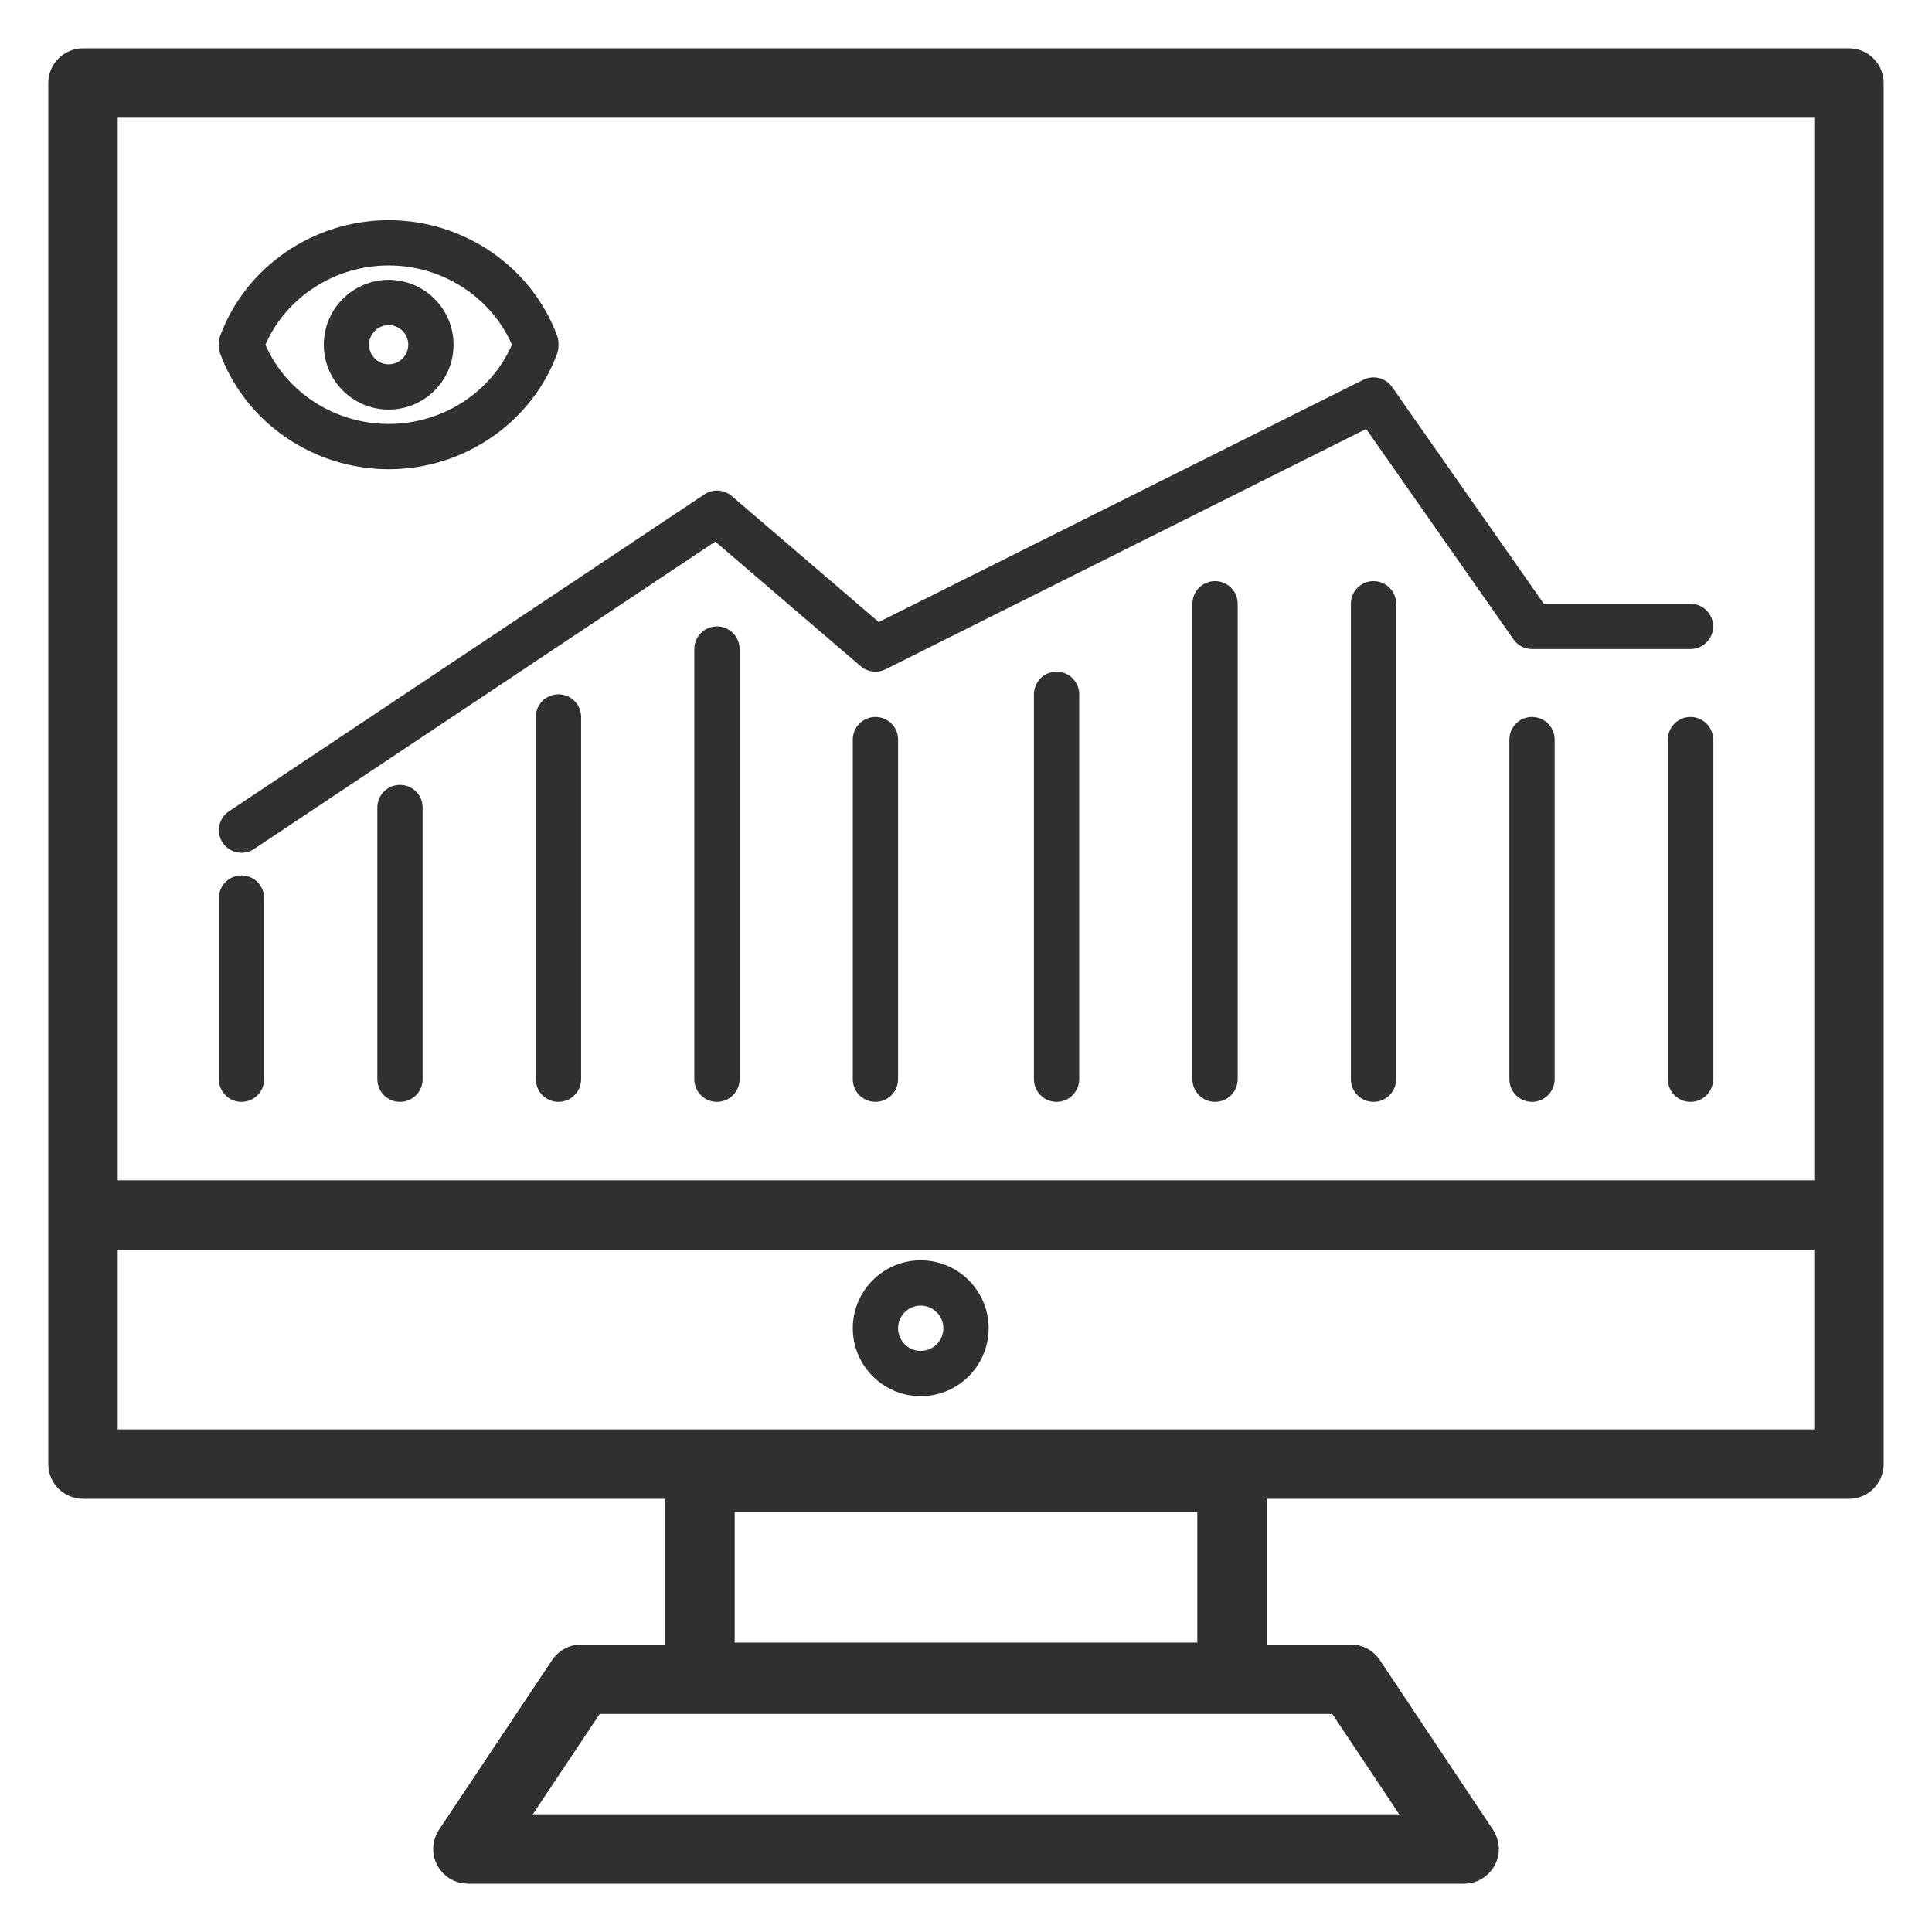
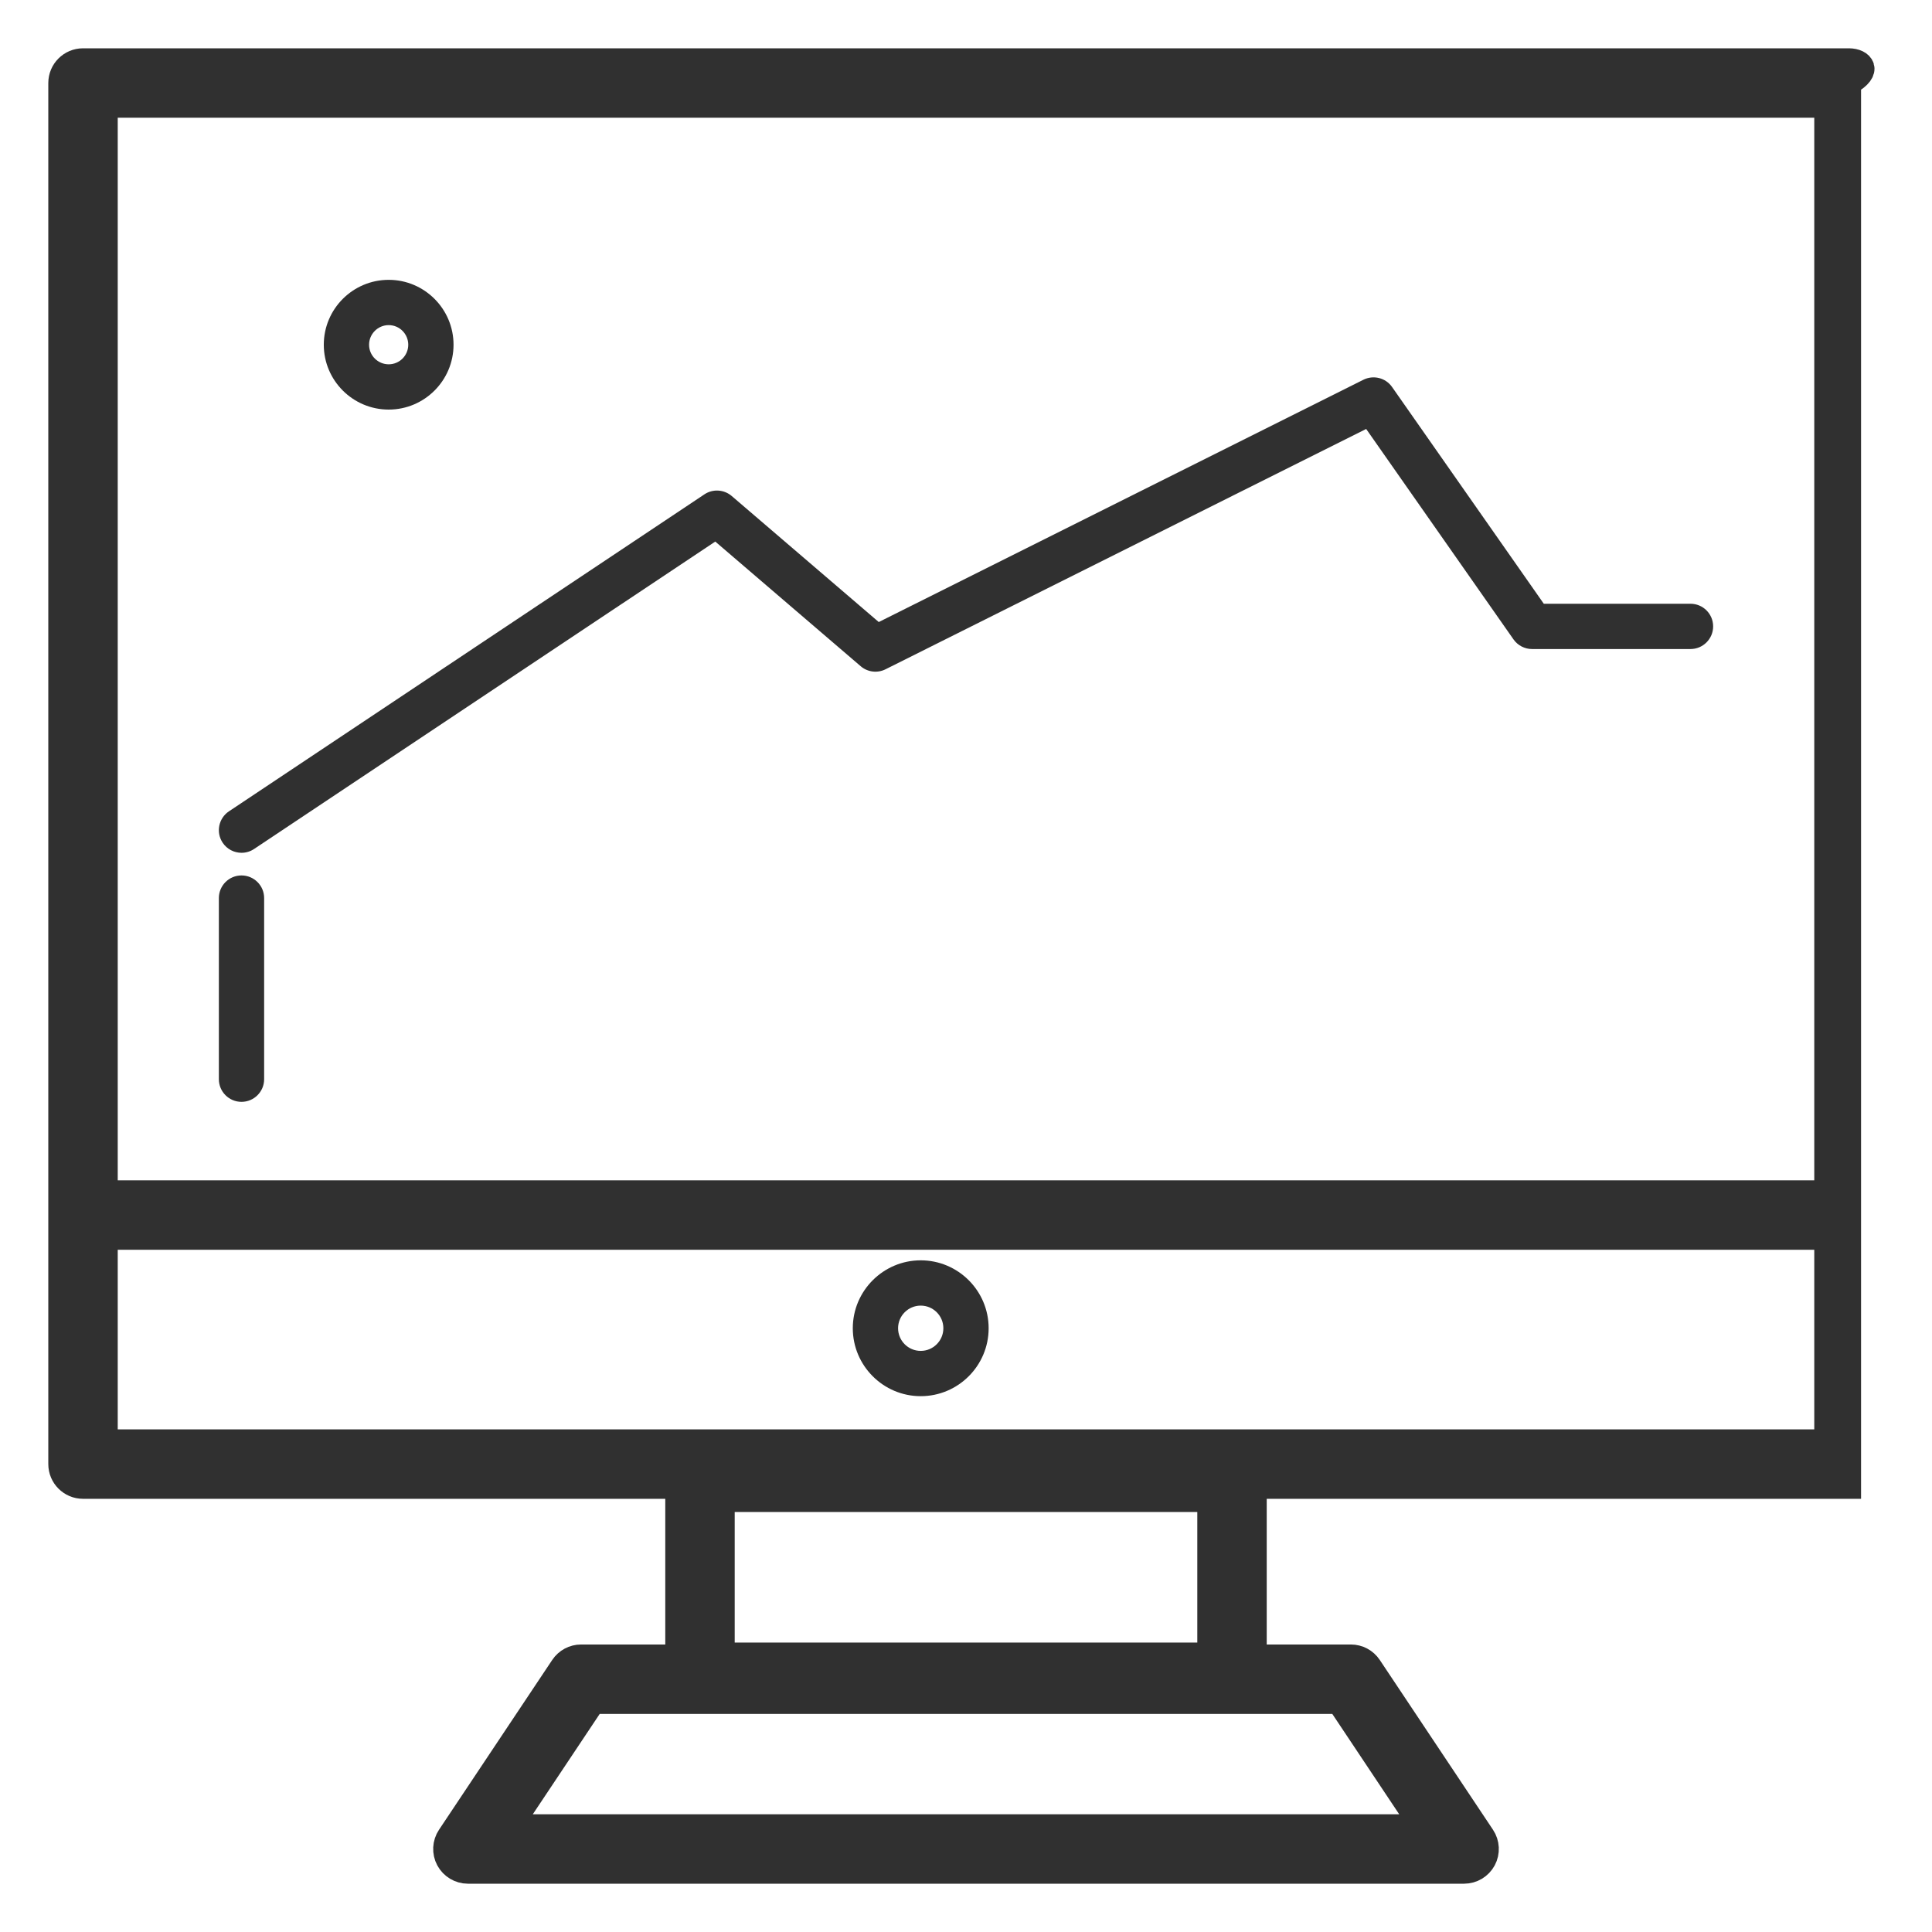
<svg xmlns="http://www.w3.org/2000/svg" width="32" height="32" viewBox="0 0 32 32" fill="none">
  <g clip-path="url(#clip0_15808_29335)">
-     <path d="M30.625 1H1.375C1.168 1 1 1.168 1 1.375V20.125V24.25C1 24.457 1.168 24.625 1.375 24.625H11.219V27.438H9.625C9.5 27.438 9.383 27.5 9.313 27.605L7.438 30.417C7.361 30.532 7.354 30.68 7.419 30.802C7.485 30.924 7.612 31 7.75 31H24.25C24.388 31 24.515 30.924 24.581 30.802C24.646 30.68 24.639 30.532 24.562 30.417L22.687 27.605C22.617 27.5 22.5 27.438 22.375 27.438H20.781V24.625H30.625C30.832 24.625 31 24.457 31 24.25V20.125V1.375C31 1.168 30.832 1 30.625 1ZM22.174 28.188L23.549 30.25H8.451L9.826 28.188H22.174ZM11.969 27.406V24.844H20.031V27.406H11.969ZM30.25 23.875H1.75V20.5H30.25V23.875ZM30.25 19.75H1.75V1.75H30.25V19.75Z" fill="#303030" stroke="#303030" stroke-width="0.4" />
+     <path d="M30.625 1H1.375C1.168 1 1 1.168 1 1.375V20.125V24.25C1 24.457 1.168 24.625 1.375 24.625H11.219V27.438H9.625C9.5 27.438 9.383 27.5 9.313 27.605L7.438 30.417C7.361 30.532 7.354 30.68 7.419 30.802C7.485 30.924 7.612 31 7.75 31H24.25C24.388 31 24.515 30.924 24.581 30.802C24.646 30.68 24.639 30.532 24.562 30.417L22.687 27.605C22.617 27.5 22.5 27.438 22.375 27.438H20.781V24.625H30.625V20.125V1.375C31 1.168 30.832 1 30.625 1ZM22.174 28.188L23.549 30.25H8.451L9.826 28.188H22.174ZM11.969 27.406V24.844H20.031V27.406H11.969ZM30.25 23.875H1.75V20.5H30.25V23.875ZM30.25 19.75H1.75V1.75H30.25V19.75Z" fill="#303030" stroke="#303030" stroke-width="0.4" />
    <path d="M3.688 13.958C3.76 14.066 3.879 14.125 4 14.125C4.072 14.125 4.144 14.105 4.208 14.062L11.847 8.97L14.256 11.035C14.37 11.133 14.533 11.153 14.668 11.085L22.628 7.105L25.068 10.59C25.138 10.69 25.253 10.75 25.375 10.75H28C28.207 10.75 28.375 10.582 28.375 10.375C28.375 10.168 28.207 10 28 10H25.57L23.057 6.41C22.951 6.258 22.749 6.207 22.582 6.29L14.555 10.303L12.119 8.215C11.991 8.106 11.806 8.095 11.667 8.188L3.792 13.438C3.62 13.553 3.573 13.786 3.688 13.958ZM4 18.25C4.207 18.25 4.375 18.082 4.375 17.875V14.875C4.375 14.668 4.207 14.5 4 14.5C3.793 14.5 3.625 14.668 3.625 14.875V17.875C3.625 18.082 3.793 18.25 4 18.25Z" fill="#303030" />
-     <path d="M6.625 13C6.418 13 6.25 13.168 6.25 13.375V17.875C6.25 18.082 6.418 18.25 6.625 18.25C6.832 18.25 7 18.082 7 17.875V13.375C7 13.168 6.832 13 6.625 13ZM9.25 11.5C9.043 11.5 8.875 11.668 8.875 11.875V17.875C8.875 18.082 9.043 18.25 9.25 18.25C9.457 18.25 9.625 18.082 9.625 17.875V11.875C9.625 11.668 9.457 11.5 9.25 11.5ZM11.875 10.375C11.668 10.375 11.5 10.543 11.5 10.75V17.875C11.5 18.082 11.668 18.25 11.875 18.25C12.082 18.25 12.25 18.082 12.25 17.875V10.75C12.25 10.543 12.082 10.375 11.875 10.375ZM14.5 11.875C14.293 11.875 14.125 12.043 14.125 12.25V17.875C14.125 18.082 14.293 18.25 14.5 18.25C14.707 18.25 14.875 18.082 14.875 17.875V12.25C14.875 12.043 14.707 11.875 14.5 11.875ZM17.5 11.125C17.293 11.125 17.125 11.293 17.125 11.5V17.875C17.125 18.082 17.293 18.25 17.5 18.25C17.707 18.25 17.875 18.082 17.875 17.875V11.5C17.875 11.293 17.707 11.125 17.5 11.125ZM20.125 9.625C19.918 9.625 19.75 9.793 19.75 10V17.875C19.75 18.082 19.918 18.25 20.125 18.25C20.332 18.25 20.5 18.082 20.5 17.875V10C20.5 9.793 20.332 9.625 20.125 9.625ZM22.75 9.625C22.543 9.625 22.375 9.793 22.375 10V17.875C22.375 18.082 22.543 18.25 22.75 18.25C22.957 18.25 23.125 18.082 23.125 17.875V10C23.125 9.793 22.957 9.625 22.75 9.625ZM25.375 11.875C25.168 11.875 25 12.043 25 12.25V17.875C25 18.082 25.168 18.25 25.375 18.25C25.582 18.25 25.75 18.082 25.75 17.875V12.25C25.75 12.043 25.582 11.875 25.375 11.875ZM28 11.875C27.793 11.875 27.625 12.043 27.625 12.25V17.875C27.625 18.082 27.793 18.25 28 18.25C28.207 18.25 28.375 18.082 28.375 17.875V12.25C28.375 12.043 28.207 11.875 28 11.875ZM6.438 7.772C7.682 7.772 8.803 7.004 9.227 5.86C9.242 5.818 9.25 5.774 9.25 5.73V5.69C9.25 5.646 9.242 5.602 9.227 5.56C8.803 4.416 7.682 3.647 6.438 3.647C5.193 3.647 4.072 4.416 3.648 5.56C3.633 5.602 3.625 5.646 3.625 5.69V5.73C3.625 5.774 3.633 5.818 3.648 5.86C4.072 7.004 5.193 7.772 6.438 7.772ZM6.438 4.397C7.329 4.397 8.134 4.92 8.479 5.71C8.134 6.5 7.329 7.022 6.438 7.022C5.546 7.022 4.741 6.5 4.396 5.71C4.741 4.92 5.546 4.397 6.438 4.397Z" fill="#303030" />
    <path d="M6.438 6.784C7.03 6.784 7.512 6.302 7.512 5.71C7.512 5.117 7.03 4.635 6.438 4.635C5.845 4.635 5.363 5.117 5.363 5.71C5.363 6.302 5.845 6.784 6.438 6.784ZM6.438 5.385C6.617 5.385 6.762 5.531 6.762 5.71C6.762 5.889 6.617 6.034 6.438 6.034C6.259 6.034 6.113 5.889 6.113 5.71C6.113 5.531 6.259 5.385 6.438 5.385ZM15.25 23.125C15.871 23.125 16.375 22.62 16.375 22C16.375 21.38 15.871 20.875 15.25 20.875C14.63 20.875 14.125 21.38 14.125 22C14.125 22.62 14.63 23.125 15.25 23.125ZM15.25 21.625C15.457 21.625 15.625 21.793 15.625 22C15.625 22.207 15.457 22.375 15.25 22.375C15.043 22.375 14.875 22.207 14.875 22C14.875 21.793 15.043 21.625 15.25 21.625Z" fill="#303030" />
  </g>
  <defs>
    <clipPath id="clip0_15808_29335">
      <rect width="32" height="32" fill="white" />
    </clipPath>
  </defs>
</svg>